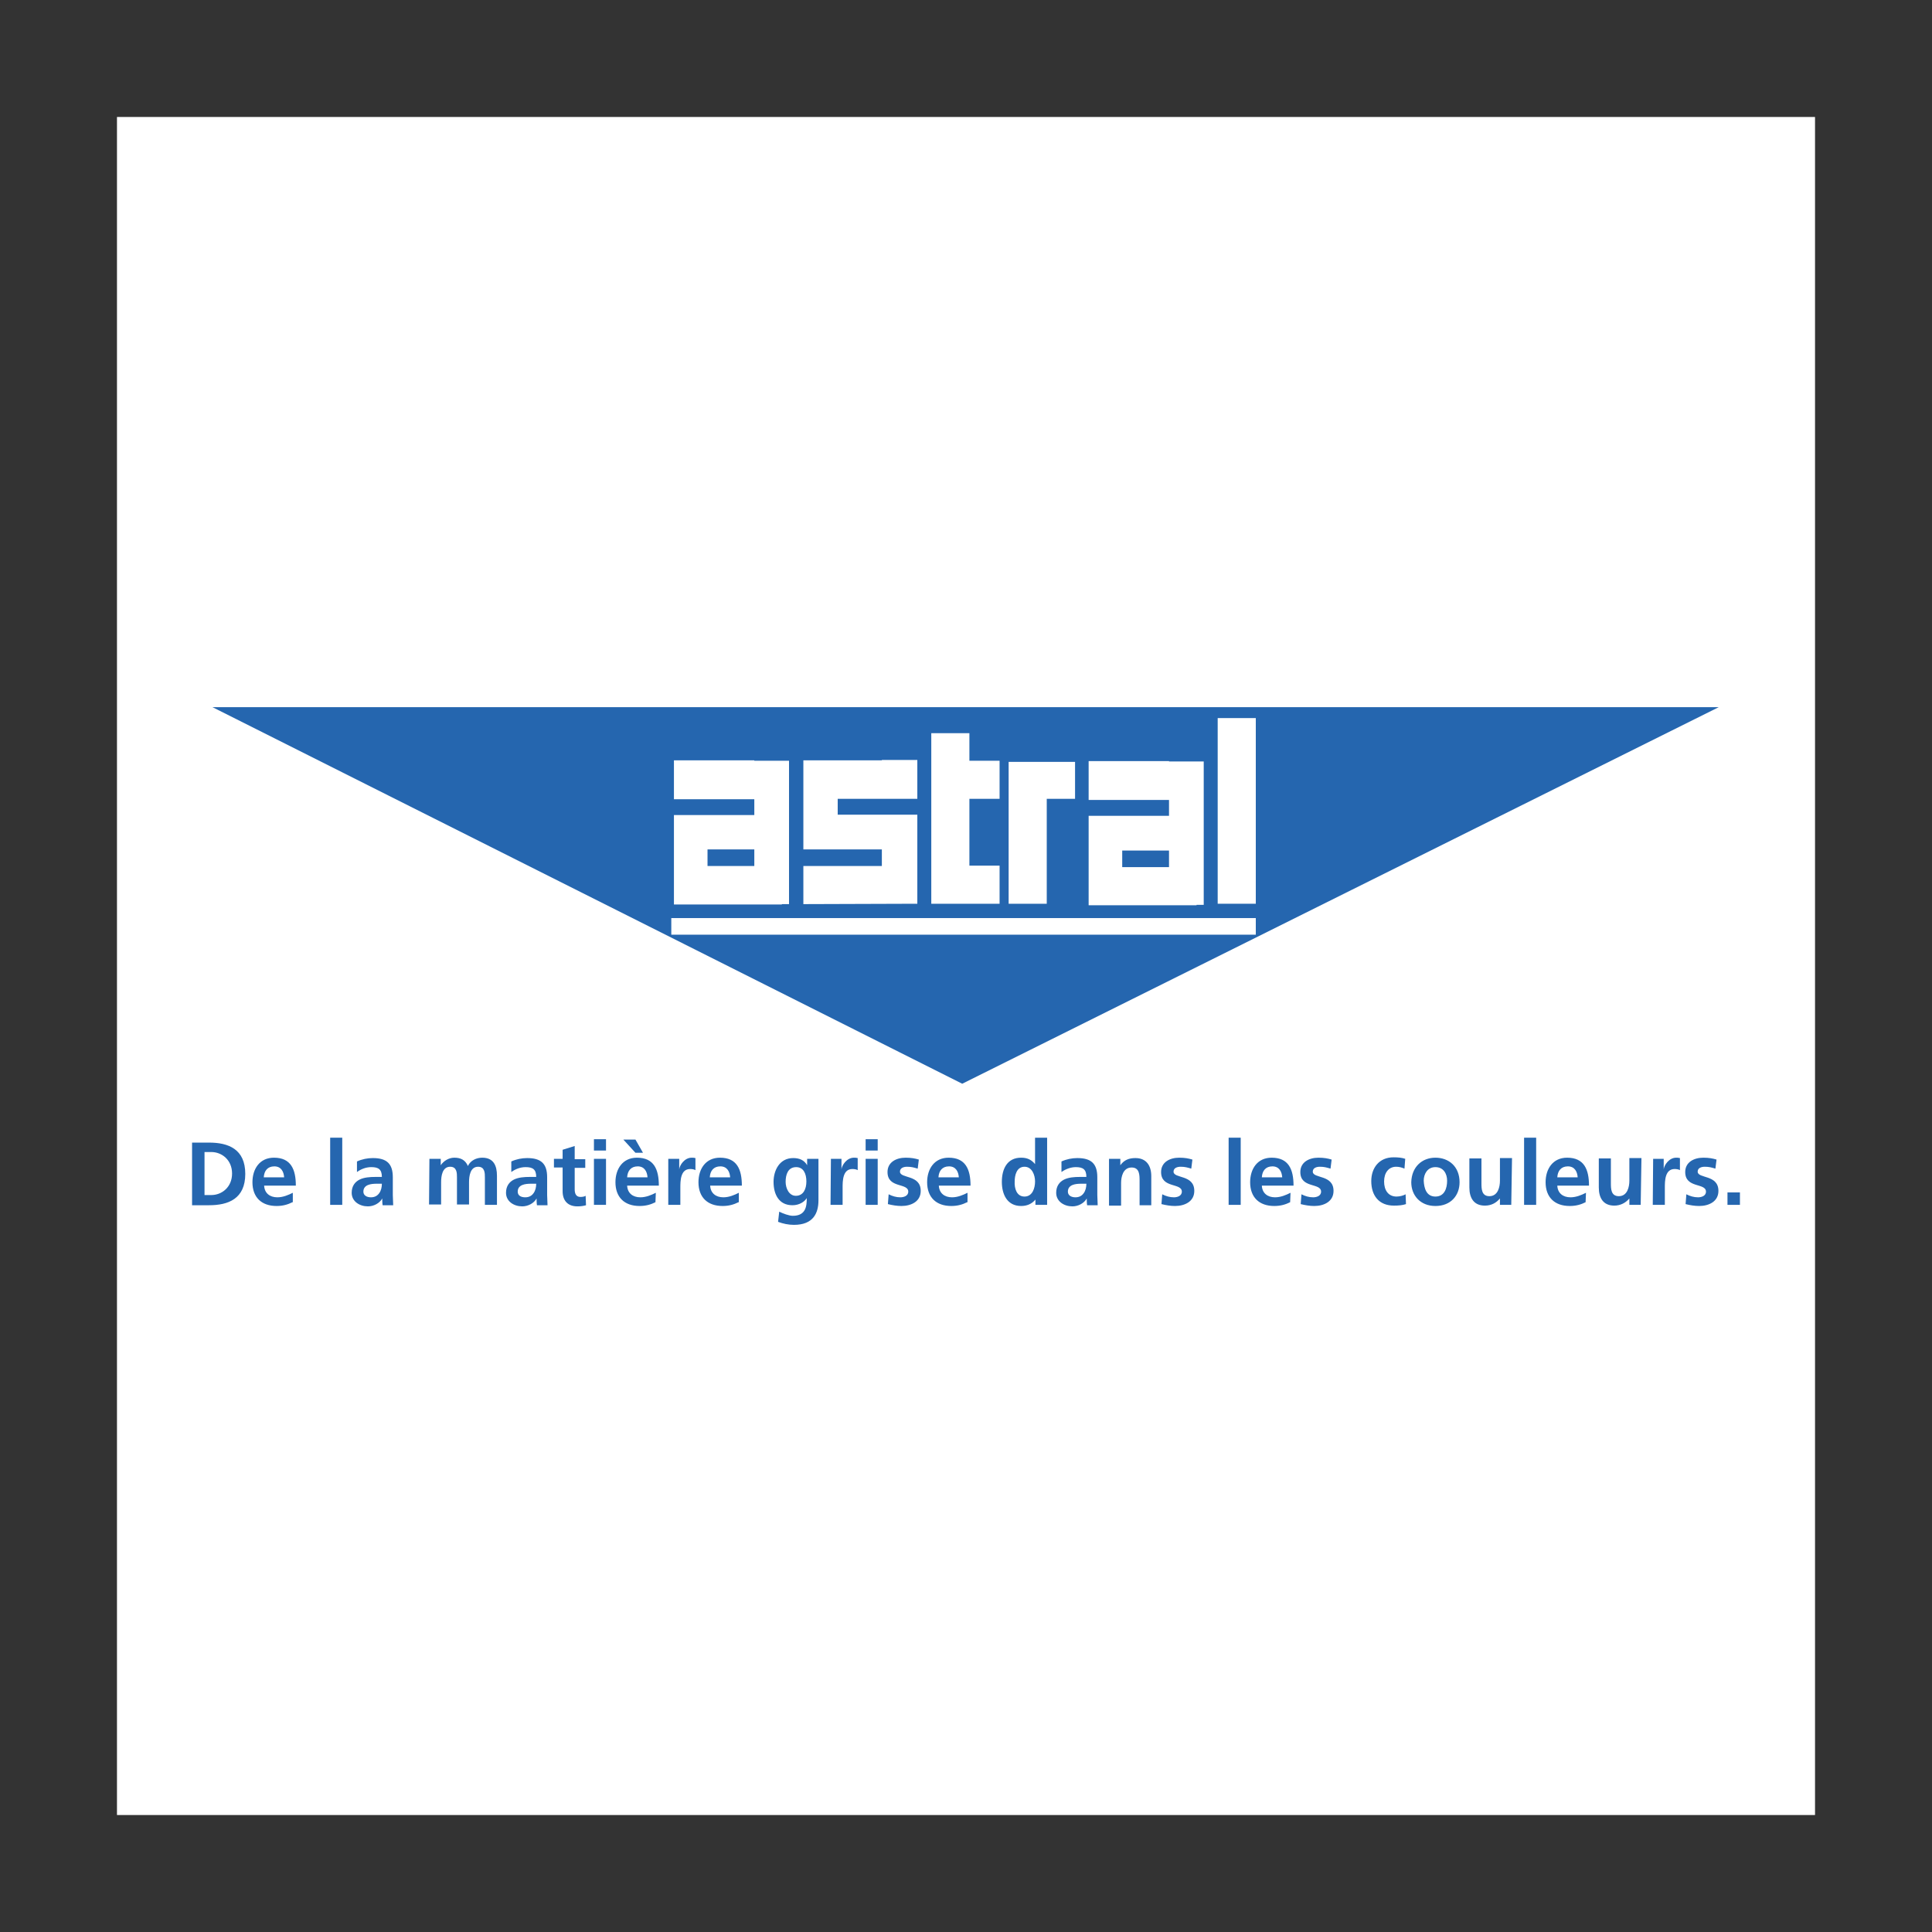
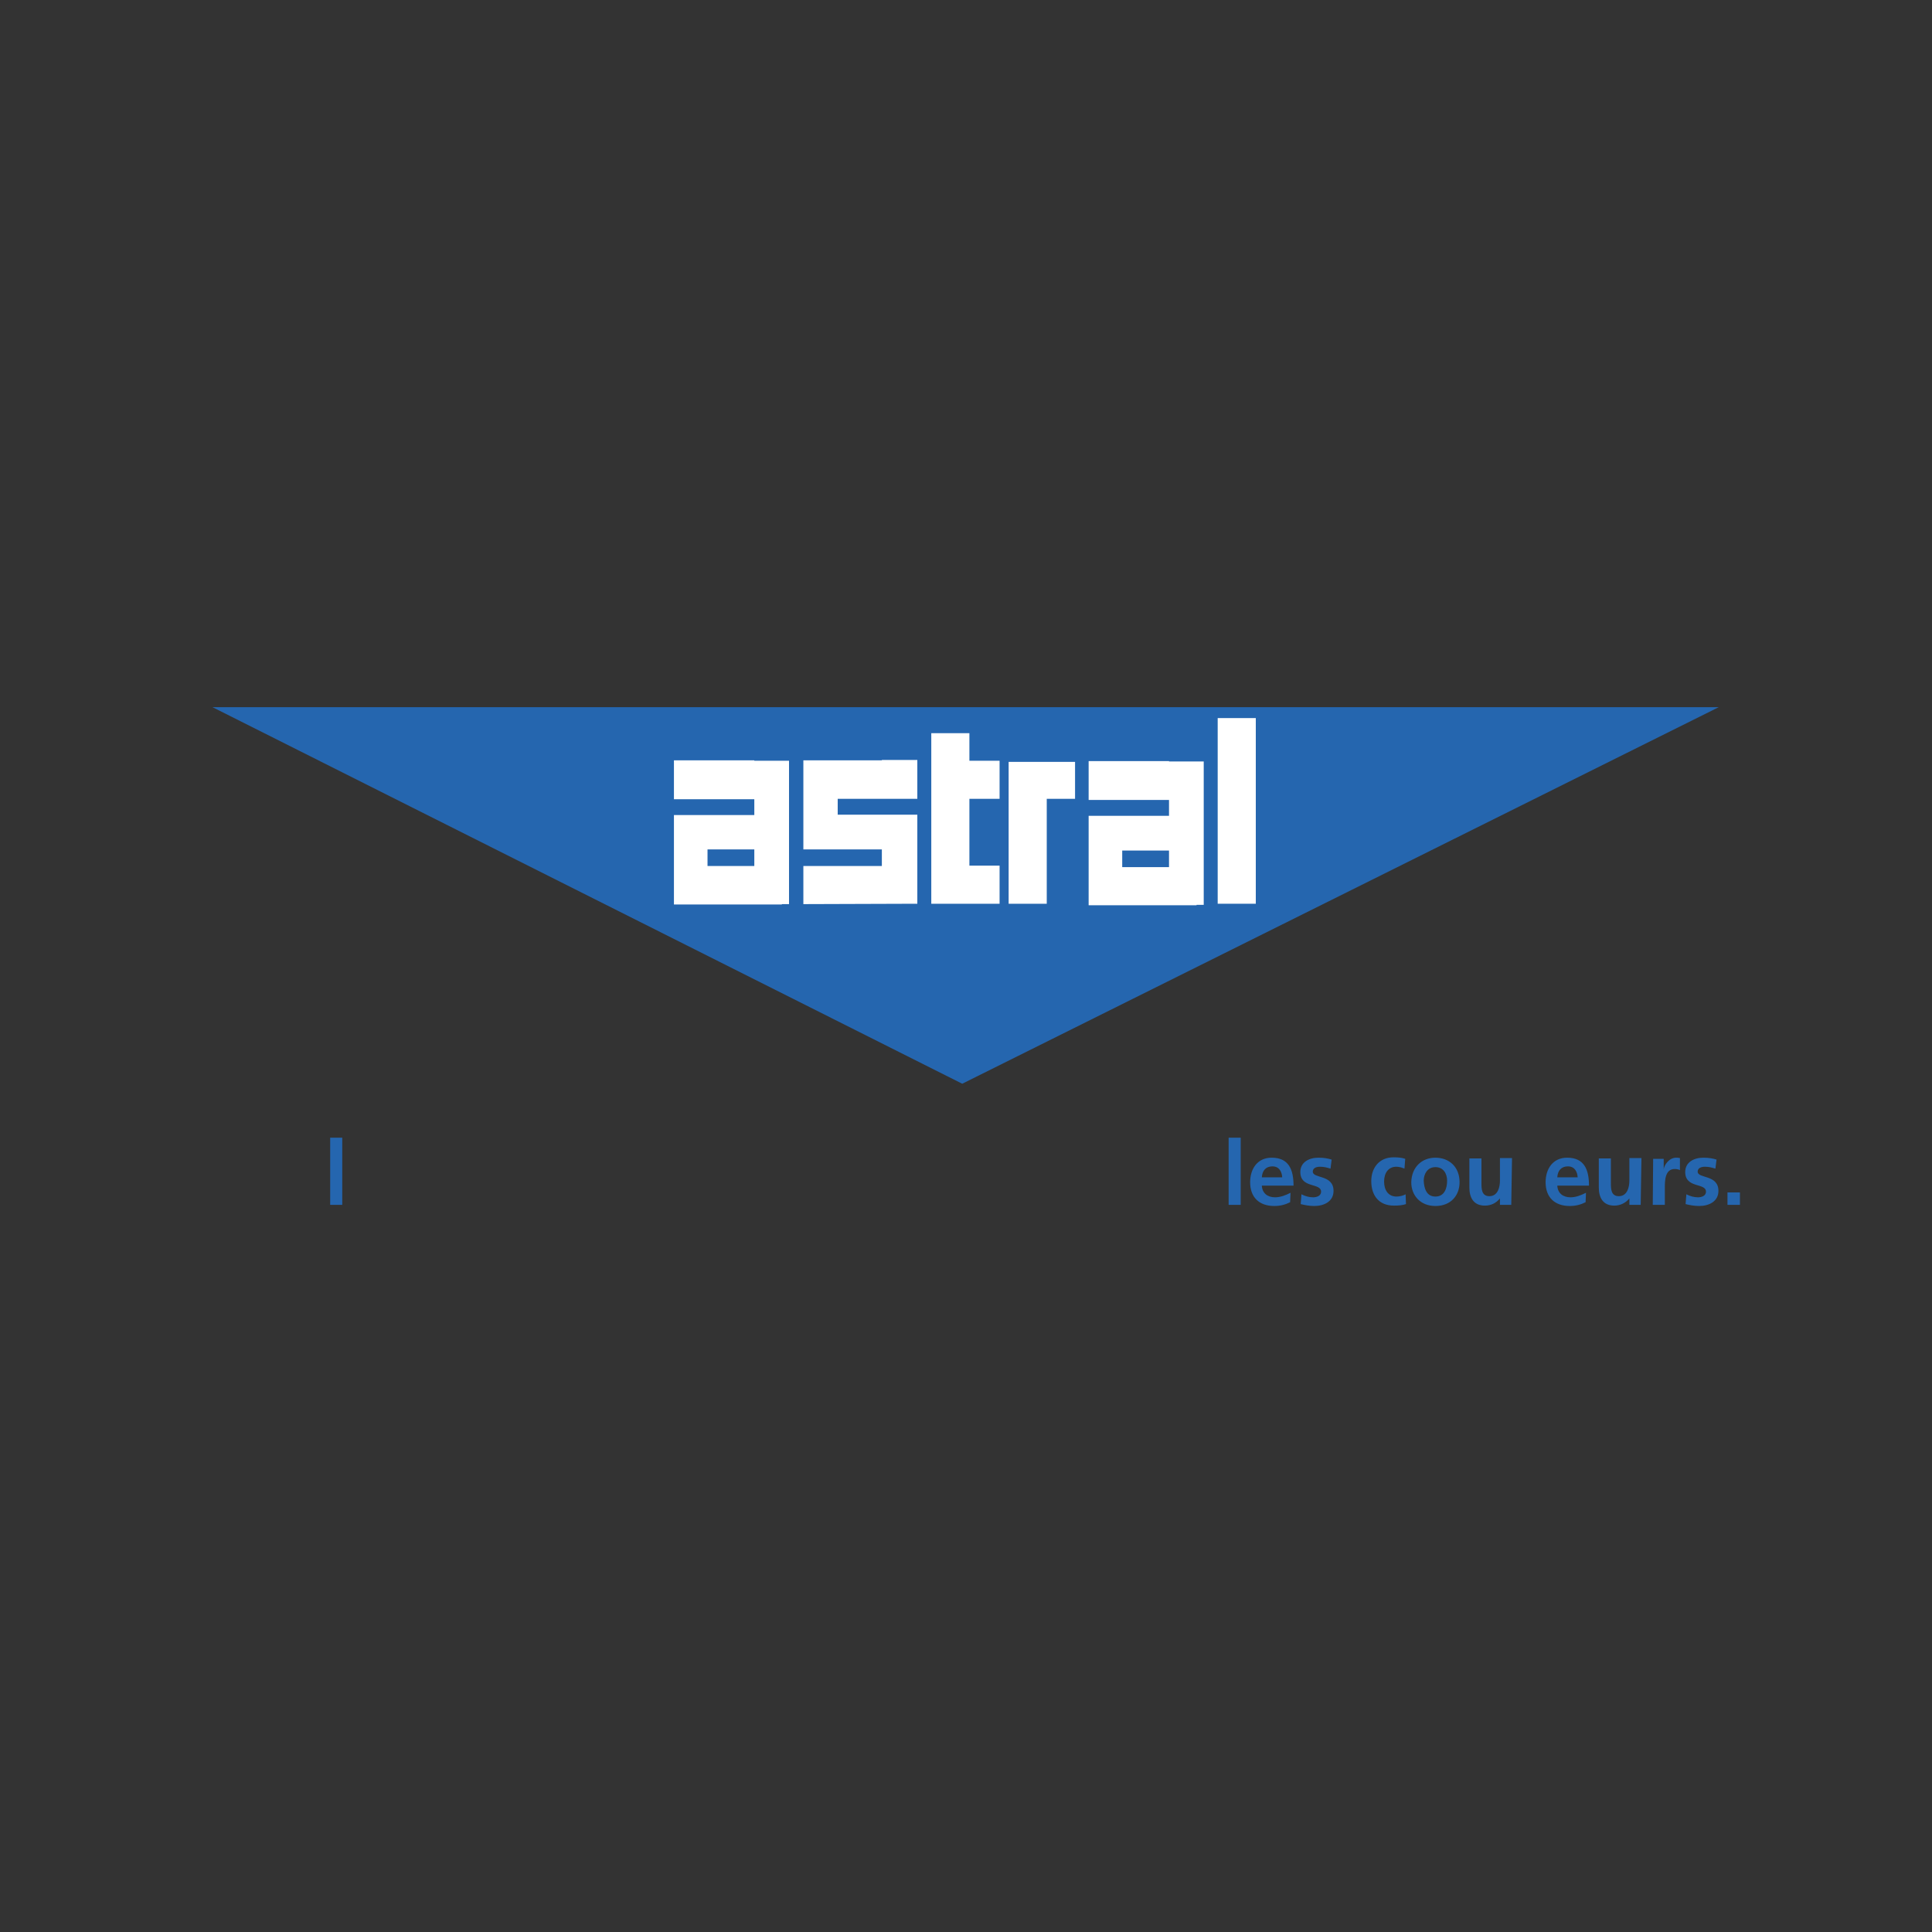
<svg xmlns="http://www.w3.org/2000/svg" width="800" height="800" viewBox="0 0 800 800" fill="none">
  <rect x="0" y="0" width="800" height="800" fill="#333333" stroke="none" />
-   <path d="M48.438 751.562H751.562V48.438H48.438V751.562Z" fill="white" />
  <path d="M87.969 292.812H711.719L398.438 448.75L87.969 292.812Z" fill="#2566AF" />
  <path d="M504.219 374.219H520V297.344H504.219V374.219Z" fill="white" />
  <path d="M424.062 315.469H417.656V374.219H433.437V330.781H445.156V315.469H424.062ZM401.406 303.594H385.625V374.219H387.656H413.906V358.437H401.406V330.781H413.906V315H401.406V303.594ZM312.344 314.844H279.062V330.938H312.344V337.5H279.062V374.531H323.75V374.375H326.719V315H312.344V314.844ZM312.344 358.594H292.969V351.719H312.344V358.594ZM484.062 315.156H450.781V331.25H484.062V337.812H450.781V374.844H495.469V374.688H498.437V315.312H484.062V315.156ZM484.062 359.062H464.687V352.187H484.062V359.062ZM365.156 314.844H332.656V351.719H365.156V358.594H332.656V374.375L379.844 374.219V337.344H346.875V330.781H379.844V314.687H365.156V314.844Z" fill="white" />
-   <path d="M277.969 387.031H520V380.156H277.969V387.031Z" fill="white" />
-   <path d="M79.531 473.125H86.562C94.531 473.125 101.562 475.781 101.562 486.094C101.562 496.406 94.531 499.063 86.562 499.063H79.531V473.125ZM84.688 494.844H87.5C91.875 494.844 96.094 491.563 96.094 485.938C96.094 480.313 91.875 477.031 87.5 477.031H84.688V494.844ZM121.094 497.813C119.219 498.75 117.188 499.375 114.531 499.375C108.281 499.375 104.531 495.781 104.531 489.531C104.531 484.062 107.5 479.375 113.437 479.375C120.469 479.375 122.5 484.219 122.5 490.938H109.375C109.531 494.063 111.719 495.781 114.844 495.781C117.187 495.781 119.375 494.844 121.25 493.906V497.813H121.094ZM117.656 487.5C117.5 485.156 116.406 482.969 113.594 482.969C110.781 482.969 109.375 484.844 109.219 487.5H117.656Z" fill="#2566AF" />
  <path d="M136.719 498.906H141.719V471.094H136.719V498.906Z" fill="#2566AF" />
-   <path d="M147.813 480.937C149.844 480 152.188 479.531 154.375 479.531C160.156 479.531 162.656 481.875 162.656 487.5V490C162.656 491.875 162.656 493.438 162.656 494.844C162.656 496.25 162.812 497.656 162.812 499.062H158.438C158.281 498.125 158.281 496.875 158.281 496.25C157.188 498.281 154.688 499.531 152.344 499.531C148.906 499.531 145.625 497.5 145.625 493.906C145.625 491.094 147.031 489.375 148.906 488.438C150.781 487.5 153.281 487.344 155.313 487.344H158.125C158.125 484.219 156.719 483.281 153.75 483.281C151.563 483.281 149.531 484.063 147.813 485.313V480.937ZM153.594 495.781C155.156 495.781 156.25 495.156 157.031 494.063C157.813 492.969 158.125 491.563 158.125 490.156H155.938C153.75 490.156 150.469 490.469 150.469 493.437C150.469 495 151.875 495.781 153.594 495.781ZM177.813 479.844H182.5V482.5C183.75 480.625 185.938 479.375 188.125 479.375C190.781 479.375 192.656 480.312 193.75 482.812C194.844 480.469 197.344 479.375 199.688 479.375C204.375 479.375 205.781 482.656 205.781 486.875V498.906H200.781V487.5C200.781 485.781 200.781 483.125 197.969 483.125C194.688 483.125 194.219 487.031 194.219 489.531V498.75H189.219V487.5C189.219 485.781 189.219 483.125 186.406 483.125C183.125 483.125 182.656 487.031 182.656 489.531V498.75H177.656L177.813 479.844ZM211.719 480.937C213.75 480 216.094 479.531 218.281 479.531C224.062 479.531 226.563 481.875 226.563 487.5V490C226.563 491.875 226.563 493.438 226.563 494.844C226.563 496.25 226.719 497.656 226.719 499.062H222.344C222.188 498.125 222.188 496.875 222.188 496.25C221.094 498.281 218.594 499.531 216.25 499.531C212.812 499.531 209.531 497.5 209.531 493.906C209.531 491.094 210.938 489.375 212.812 488.438C214.688 487.5 217.188 487.344 219.219 487.344H222.031C222.031 484.219 220.625 483.281 217.656 483.281C215.469 483.281 213.438 484.063 211.719 485.313V480.937ZM217.5 495.781C219.062 495.781 220.156 495.156 220.937 494.063C221.719 492.969 222.031 491.563 222.031 490.156H219.844C217.656 490.156 214.375 490.469 214.375 493.437C214.375 495 215.625 495.781 217.5 495.781ZM232.969 483.437H229.375V479.844H232.969V476.094L237.969 474.531V480H242.344V483.594H237.969V492.5C237.969 494.063 238.438 495.625 240.313 495.625C241.25 495.625 242.031 495.469 242.5 495.156L242.656 499.062C241.563 499.375 240.469 499.531 239.063 499.531C235.156 499.531 232.969 497.188 232.969 493.281V483.437ZM245.937 479.844H250.938V498.906H245.937V479.844ZM245.937 471.719H250.938V476.406H245.937V471.719ZM266.25 477.344H263.125L258.125 471.875H263.125L266.25 477.344ZM268.125 487.5C267.969 485.156 266.875 482.969 264.063 482.969C261.25 482.969 259.844 484.844 259.688 487.5H268.125ZM271.406 497.813C269.531 498.75 267.5 499.375 264.844 499.375C258.594 499.375 254.844 495.781 254.844 489.531C254.844 484.062 257.813 479.375 263.75 479.375C270.781 479.375 272.813 484.219 272.813 490.938H259.688C259.844 494.063 262.031 495.781 265.156 495.781C267.5 495.781 269.688 494.844 271.563 493.906L271.406 497.813ZM276.875 479.844H281.25V484.219C281.406 482.5 283.438 479.375 286.406 479.375C286.875 479.375 287.344 479.375 287.969 479.531V484.531C287.5 484.219 286.562 484.062 285.781 484.062C281.719 484.062 281.719 489.062 281.719 491.875V498.906H276.719V479.844H276.875ZM305.781 497.813C303.906 498.75 301.875 499.375 299.219 499.375C292.969 499.375 289.219 495.781 289.219 489.531C289.219 484.062 292.188 479.375 298.125 479.375C305.156 479.375 307.188 484.219 307.188 490.938H294.062C294.219 494.063 296.406 495.781 299.531 495.781C301.875 495.781 304.063 494.844 305.938 493.906V497.813H305.781ZM302.344 487.5C302.188 485.156 301.094 482.969 298.281 482.969C295.469 482.969 294.063 484.844 293.906 487.5H302.344ZM338.906 479.844V497.031C338.906 502.188 336.875 507.188 328.75 507.188C326.562 507.188 324.219 506.719 322.188 505.937L322.656 501.719C324.219 502.5 326.719 503.438 328.281 503.438C333.75 503.438 334.063 499.375 334.063 496.094C333.125 497.656 330.938 499.062 328.125 499.062C322.5 499.062 320.312 494.531 320.312 489.375C320.312 484.844 322.656 479.531 328.438 479.531C330.938 479.531 332.969 480.312 334.219 482.5V479.844H338.906ZM333.906 489.219C333.906 485.938 332.656 483.281 329.688 483.281C326.25 483.281 325.312 486.406 325.312 489.375C325.312 492.031 326.719 495.156 329.531 495.156C332.656 495.156 333.906 492.344 333.906 489.219ZM344.062 479.844H348.438V484.219C348.594 482.5 350.625 479.375 353.594 479.375C354.063 479.375 354.531 479.375 355.156 479.531V484.531C354.688 484.219 353.75 484.062 352.969 484.062C348.906 484.062 348.906 489.062 348.906 491.875V498.906H343.906L344.062 479.844ZM358.438 479.844H363.438V498.906H358.438V479.844ZM358.438 471.719H363.438V476.406H358.438V471.719ZM380 483.906C378.438 483.438 377.344 483.125 375.625 483.125C374.219 483.125 372.656 483.594 372.656 485.156C372.656 488.125 381.25 486.25 381.25 493.125C381.25 497.5 377.344 499.375 373.281 499.375C371.406 499.375 369.531 499.063 367.656 498.594L367.969 494.531C369.531 495.312 371.094 495.781 372.813 495.781C374.063 495.781 376.094 495.312 376.094 493.437C376.094 489.687 367.5 492.188 367.5 485.313C367.5 481.25 371.094 479.375 375 479.375C377.344 479.375 378.906 479.687 380.469 480.156L380 483.906ZM400.469 497.813C398.594 498.75 396.563 499.375 393.906 499.375C387.656 499.375 383.906 495.781 383.906 489.531C383.906 484.062 386.875 479.375 392.812 479.375C399.844 479.375 401.875 484.219 401.875 490.938H388.75C388.906 494.063 391.094 495.781 394.219 495.781C396.563 495.781 398.75 494.844 400.625 493.906V497.813H400.469ZM397.031 487.5C396.875 485.156 395.781 482.969 392.969 482.969C390.156 482.969 388.75 484.844 388.594 487.5H397.031ZM428.75 496.719C427.188 498.594 425.156 499.375 422.812 499.375C417.031 499.375 414.844 494.531 414.844 489.375C414.844 484.063 417.031 479.375 422.812 479.375C425.312 479.375 427.031 480.156 428.594 482.031V471.094H433.594V498.906H428.75V496.719ZM424.219 495.469C427.5 495.469 428.594 492.031 428.594 489.219C428.594 486.563 427.344 483.125 424.219 483.125C420.938 483.125 420.156 486.719 420.156 489.219C420 492.031 420.938 495.469 424.219 495.469ZM439.531 480.937C441.562 480 443.906 479.531 446.094 479.531C451.875 479.531 454.375 481.875 454.375 487.5V490C454.375 491.875 454.375 493.438 454.375 494.844C454.375 496.25 454.531 497.656 454.531 499.062H450.156C450 498.125 450 496.875 450 496.25C448.906 498.281 446.406 499.531 444.063 499.531C440.625 499.531 437.344 497.5 437.344 493.906C437.344 491.094 438.75 489.375 440.625 488.438C442.5 487.5 445 487.344 447.031 487.344H449.844C449.844 484.219 448.438 483.281 445.469 483.281C443.438 483.281 441.25 484.063 439.531 485.313V480.937ZM445.312 495.781C446.875 495.781 447.969 495.156 448.75 494.063C449.531 492.969 449.844 491.563 449.844 490.156H447.656C445.469 490.156 442.188 490.469 442.188 493.437C442.188 495 443.594 495.781 445.312 495.781ZM459.219 479.844H463.906V482.5C465.469 480.312 467.5 479.531 470.156 479.531C474.688 479.531 476.719 482.656 476.719 487.031V499.062H471.875V488.906C471.875 486.562 471.875 483.437 468.594 483.437C465 483.437 464.219 487.344 464.219 489.844V499.219H459.219V479.844ZM493.281 483.906C491.719 483.438 490.625 483.125 488.906 483.125C487.5 483.125 485.938 483.594 485.938 485.156C485.938 488.125 494.531 486.25 494.531 493.125C494.531 497.5 490.625 499.375 486.562 499.375C484.688 499.375 482.812 499.063 480.938 498.594L481.25 494.531C482.812 495.312 484.375 495.781 486.094 495.781C487.344 495.781 489.375 495.312 489.375 493.437C489.375 489.687 480.781 492.188 480.781 485.313C480.781 481.25 484.375 479.375 488.281 479.375C490.625 479.375 492.188 479.687 493.75 480.156L493.281 483.906Z" fill="#2566AF" />
  <path d="M508.75 498.906H513.75V471.094H508.75V498.906Z" fill="#2566AF" />
  <path d="M534.219 497.812C532.344 498.75 530.313 499.375 527.656 499.375C521.406 499.375 517.656 495.781 517.656 489.531C517.656 484.062 520.625 479.375 526.563 479.375C533.594 479.375 535.625 484.219 535.625 490.938H522.5C522.656 494.062 524.844 495.781 527.969 495.781C530.313 495.781 532.5 494.844 534.375 493.906L534.219 497.812ZM530.938 487.5C530.781 485.156 529.688 482.969 526.875 482.969C524.063 482.969 522.656 484.844 522.5 487.5H530.938ZM550.938 483.906C549.375 483.438 548.281 483.125 546.562 483.125C545.156 483.125 543.594 483.594 543.594 485.156C543.594 488.125 552.188 486.25 552.188 493.125C552.188 497.5 548.281 499.375 544.219 499.375C542.344 499.375 540.469 499.062 538.594 498.594L538.906 494.531C540.469 495.312 542.031 495.781 543.75 495.781C545 495.781 547.031 495.312 547.031 493.437C547.031 489.687 538.438 492.187 538.438 485.312C538.438 481.25 542.031 479.375 545.938 479.375C548.281 479.375 549.844 479.687 551.406 480.156L550.938 483.906ZM581.563 483.906C580.469 483.438 579.375 483.125 578.125 483.125C575 483.125 573.125 485.625 573.125 489.219C573.125 492.812 574.844 495.469 578.281 495.469C579.688 495.469 581.25 495 582.031 494.531L582.188 498.594C580.781 499.062 579.219 499.219 577.188 499.219C570.938 499.219 567.813 495 567.813 489.062C567.813 483.594 571.094 479.219 577.031 479.219C579.062 479.219 580.469 479.375 581.875 479.844L581.563 483.906ZM594.375 479.375C600 479.375 604.375 483.125 604.375 489.531C604.375 495 600.781 499.375 594.375 499.375C588.125 499.375 584.375 495 584.375 489.531C584.531 483.281 588.75 479.375 594.375 479.375ZM594.375 495.469C598.125 495.469 599.219 492.031 599.219 488.906C599.219 485.937 597.656 483.281 594.375 483.281C591.094 483.281 589.531 486.094 589.531 488.906C589.688 492.031 590.625 495.469 594.375 495.469ZM625.781 498.906H621.094V496.25C619.531 498.125 617.5 499.219 614.844 499.219C610.313 499.219 608.438 496.094 608.438 491.719V479.687H613.438V489.844C613.438 492.187 613.438 495.312 616.719 495.312C620.313 495.312 621.094 491.406 621.094 488.906V479.531H626.094L625.781 498.906Z" fill="#2566AF" />
-   <path d="M631.094 498.906H636.094V471.094H631.094V498.906Z" fill="#2566AF" />
  <path d="M656.563 497.813C654.688 498.75 652.656 499.375 650 499.375C643.75 499.375 640 495.781 640 489.531C640 484.062 642.969 479.375 648.906 479.375C655.937 479.375 657.969 484.219 657.969 490.938H644.844C645 494.063 647.188 495.781 650.313 495.781C652.656 495.781 654.844 494.844 656.719 493.906L656.563 497.813ZM653.281 487.5C653.125 485.156 652.031 482.969 649.219 482.969C646.406 482.969 645 484.844 644.844 487.5H653.281ZM679.375 498.906H674.687V496.25C673.125 498.125 670.937 499.219 668.437 499.219C663.906 499.219 662.031 496.094 662.031 491.719V479.688H667.031V489.844C667.031 492.188 667.031 495.313 670.312 495.313C673.906 495.313 674.687 491.406 674.687 488.906V479.531H679.687L679.375 498.906ZM684.531 479.844H688.906V484.219C689.062 482.5 691.094 479.375 694.063 479.375C694.531 479.375 695 479.375 695.625 479.531V484.531C695.156 484.219 694.219 484.062 693.437 484.062C689.375 484.062 689.375 489.062 689.375 491.875V498.906H684.375L684.531 479.844ZM710.313 483.906C708.75 483.438 707.656 483.125 705.937 483.125C704.531 483.125 702.969 483.594 702.969 485.156C702.969 488.125 711.562 486.25 711.562 493.125C711.562 497.5 707.656 499.375 703.594 499.375C701.719 499.375 699.844 499.063 697.969 498.594L698.281 494.531C699.844 495.313 701.406 495.781 703.125 495.781C704.375 495.781 706.406 495.312 706.406 493.438C706.406 489.688 697.813 492.188 697.813 485.313C697.813 481.25 701.406 479.375 705.312 479.375C707.656 479.375 709.219 479.687 710.781 480.156L710.313 483.906Z" fill="#2566AF" />
  <path d="M715.312 498.906H720.469V493.75H715.312V498.906Z" fill="#2566AF" />
</svg>